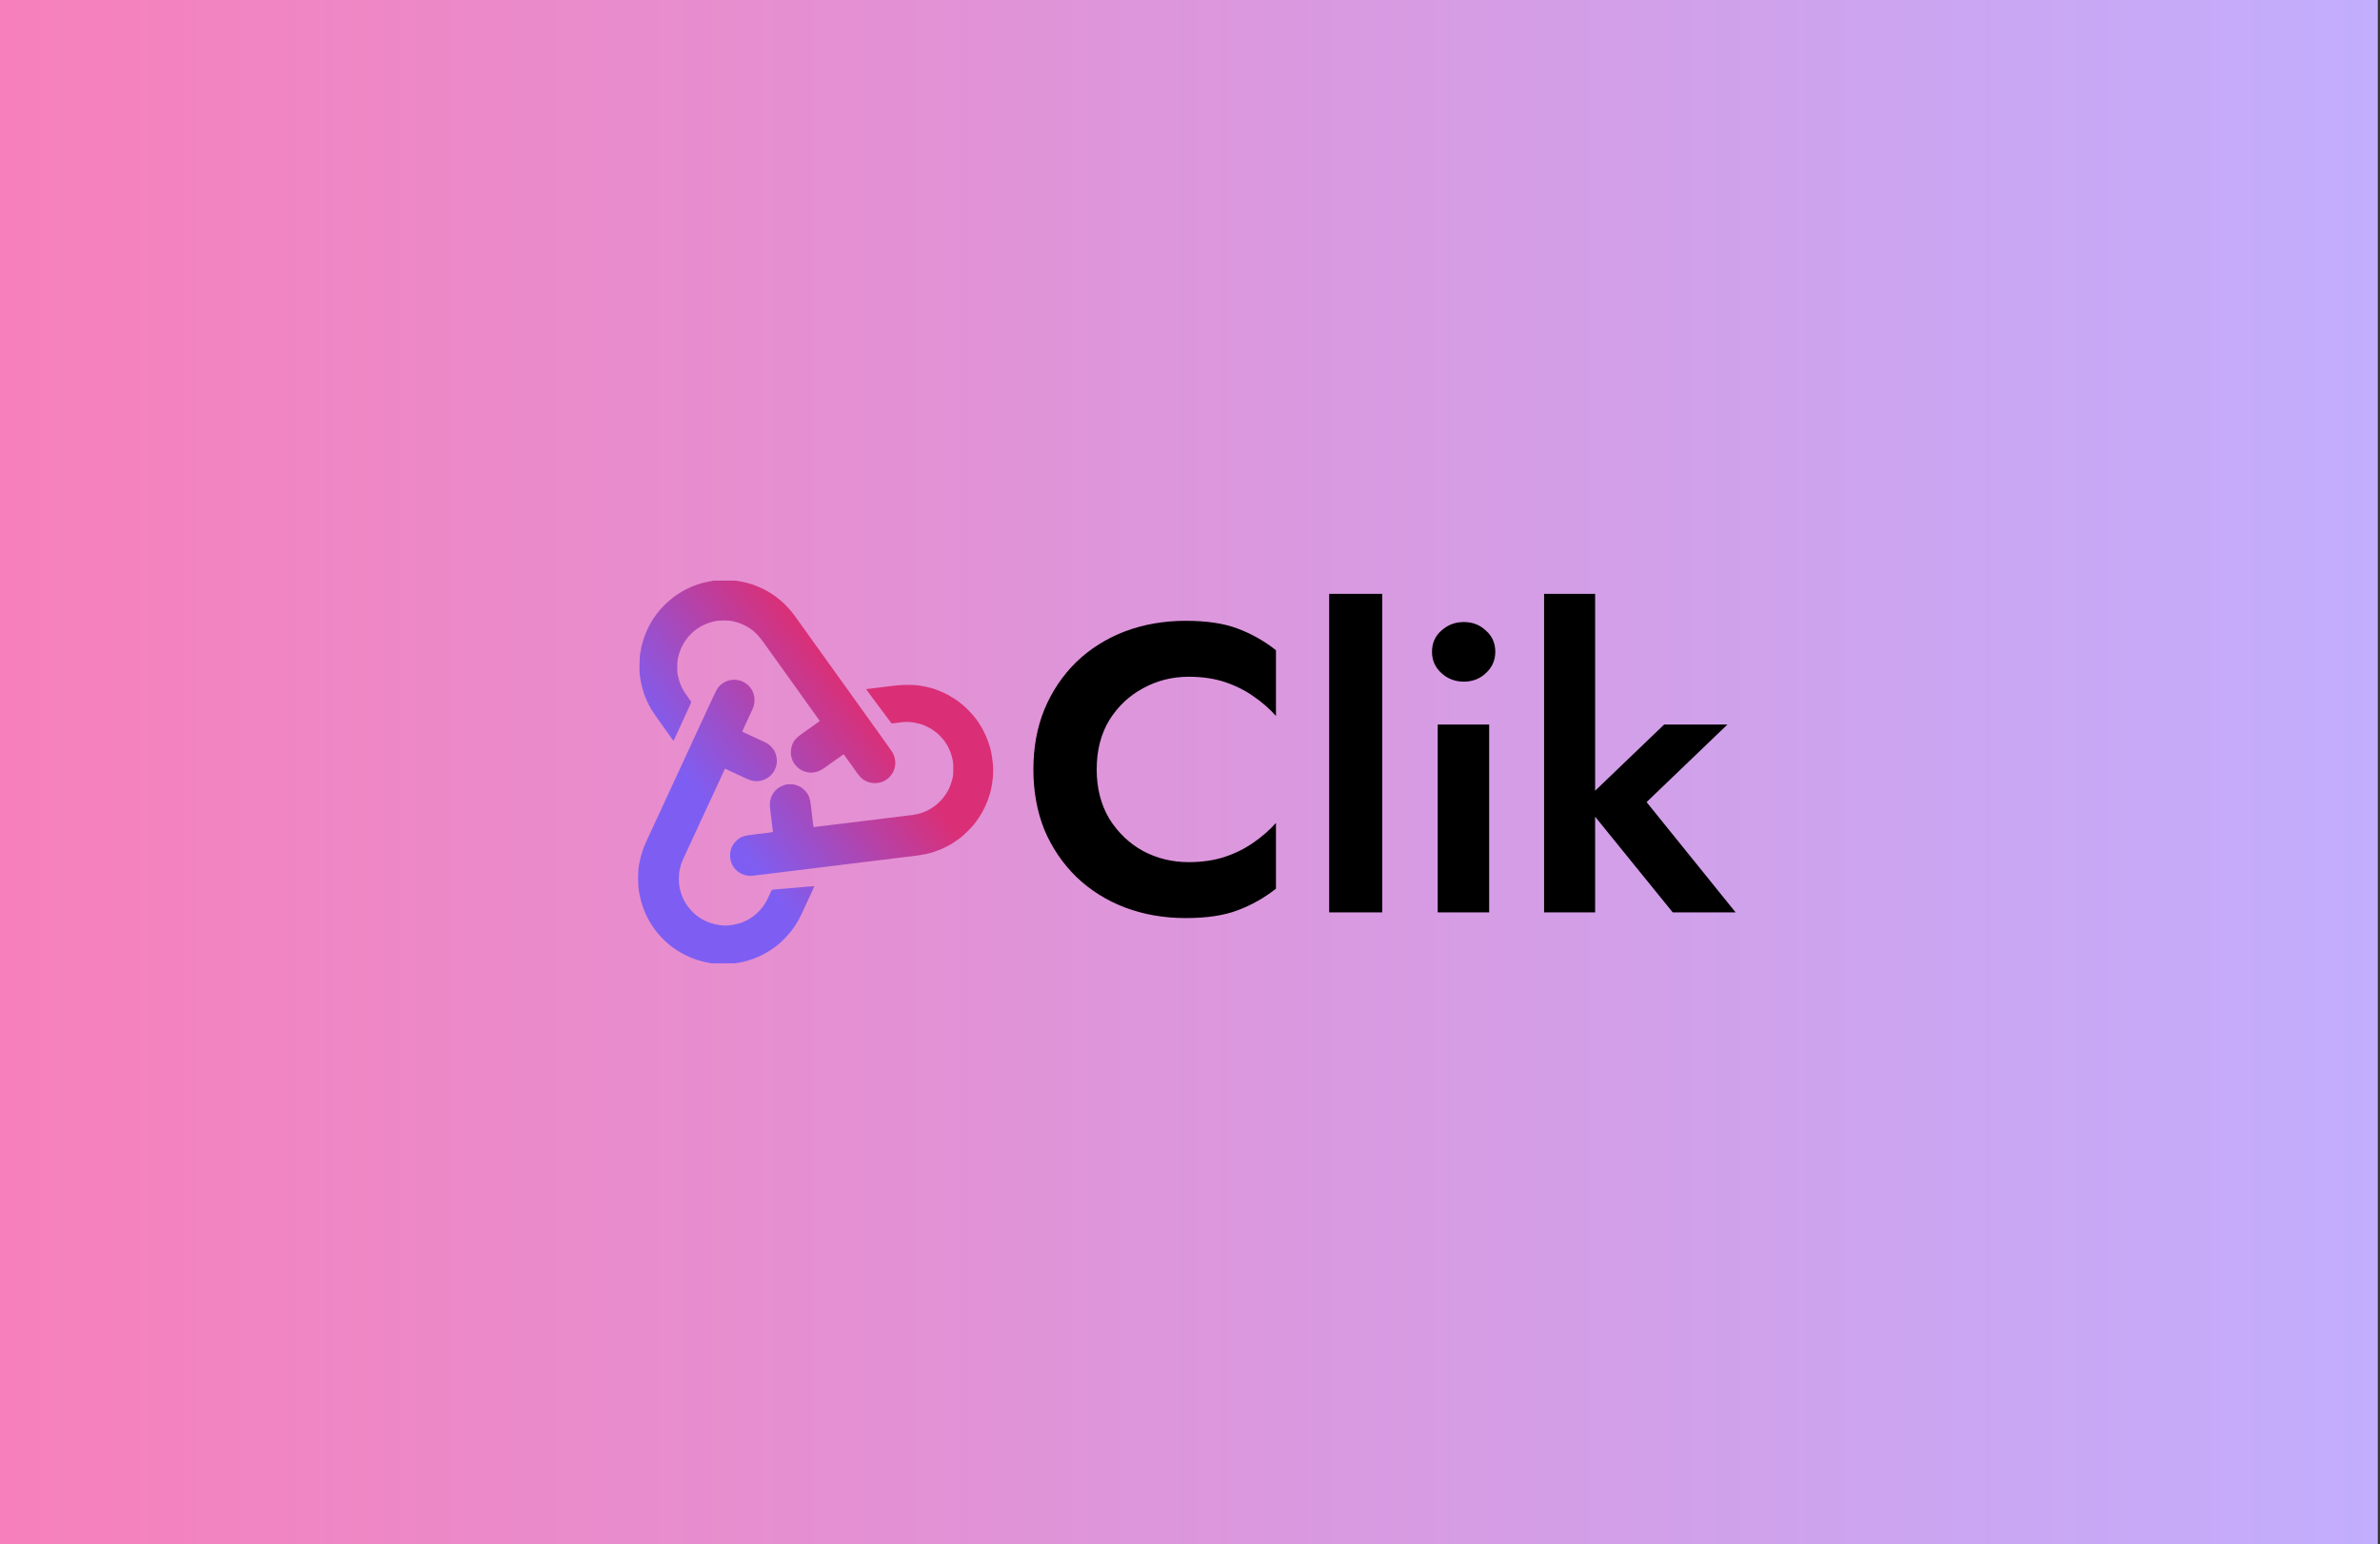
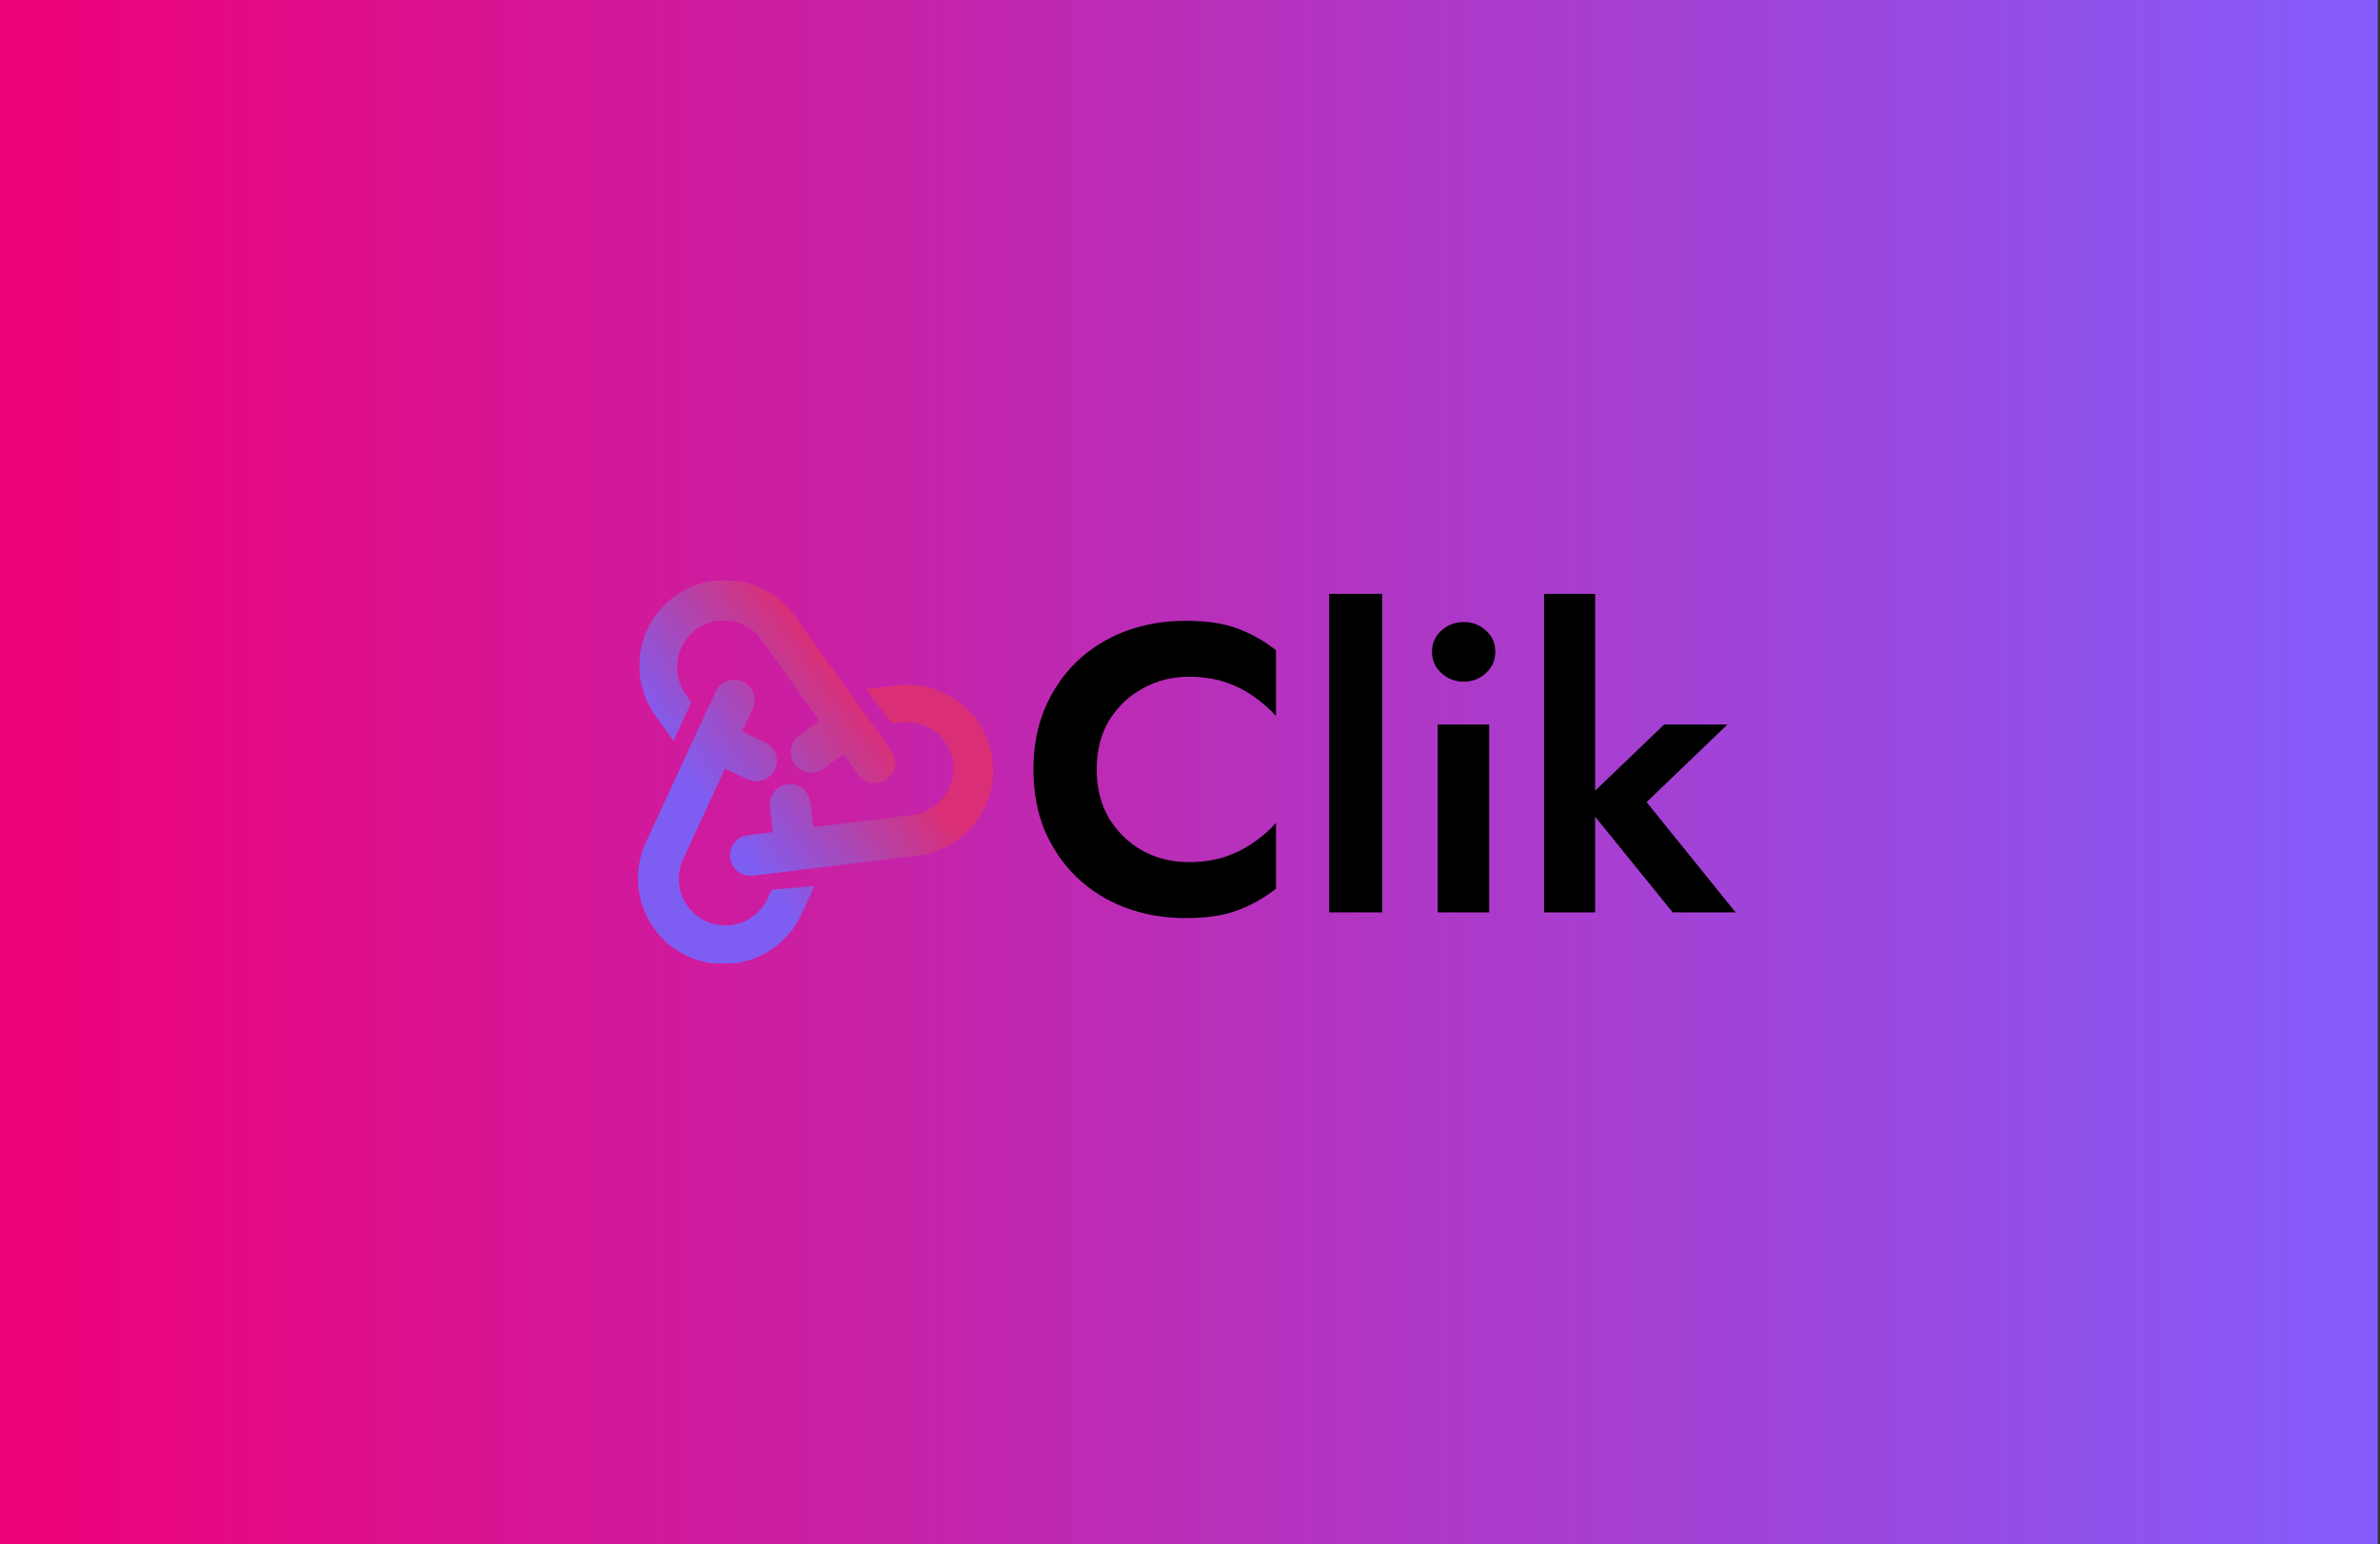
<svg xmlns="http://www.w3.org/2000/svg" width="373" height="242" viewBox="0 0 373 242" fill="none">
  <rect x="0" y="0" width="373" height="242" fill="#333333" stroke="none" />
  <rect width="372.652" height="242" fill="url(#paint0_linear_1018_564)" />
-   <rect width="372.652" height="242" fill="white" fill-opacity="0.5" />
-   <path fill-rule="evenodd" clip-rule="evenodd" d="M111.787 91.018C111.777 91.028 111.536 91.075 111.251 91.123C107.992 91.675 104.987 93.522 102.894 96.259C102.036 97.382 101.27 98.868 100.84 100.248C100.575 101.098 100.492 101.453 100.352 102.33C100.332 102.456 100.301 102.647 100.283 102.754C100.264 102.861 100.239 103.435 100.228 104.03C100.205 105.134 100.233 105.677 100.339 106.266C100.368 106.421 100.416 106.699 100.446 106.883C100.557 107.553 100.875 108.646 101.15 109.301C101.231 109.495 101.319 109.71 101.345 109.778C101.415 109.961 101.893 110.88 102.097 111.225C102.195 111.39 102.506 111.855 102.789 112.258C103 112.558 103.21 112.858 103.421 113.158C103.485 113.25 103.569 113.365 103.608 113.413C103.647 113.462 103.75 113.605 103.838 113.731C103.925 113.857 104.106 114.111 104.241 114.296C104.376 114.48 104.546 114.718 104.619 114.825C104.715 114.963 104.812 115.1 104.911 115.236C105.041 115.414 105.17 115.594 105.298 115.773C105.424 115.95 105.54 116.095 105.556 116.095C105.572 116.096 105.617 116.02 105.657 115.928C105.697 115.836 105.809 115.594 105.905 115.39C106.002 115.186 106.111 114.948 106.146 114.86C106.181 114.773 106.275 114.57 106.354 114.409C106.433 114.249 106.498 114.109 106.498 114.1C106.498 114.09 106.564 113.944 106.644 113.774C106.725 113.605 106.873 113.284 106.974 113.06C107.689 111.486 107.888 111.051 107.945 110.943C108.052 110.737 108.334 110.089 108.333 110.047C108.333 110.004 108.203 109.81 107.734 109.155C107.569 108.925 107.388 108.665 107.332 108.578C107.276 108.49 107.202 108.378 107.167 108.327C107.029 108.126 106.636 107.295 106.537 106.993C106.354 106.439 106.219 105.89 106.176 105.525C106.122 105.069 106.123 104.037 106.177 103.574C106.25 102.947 106.539 102.009 106.857 101.367C107.617 99.834 108.771 98.683 110.275 97.959C110.845 97.684 111.732 97.4 112.278 97.317C112.898 97.223 114.318 97.243 114.793 97.352C115.91 97.609 116.759 97.966 117.566 98.518C118.363 99.063 118.938 99.664 119.728 100.777C119.977 101.128 120.191 101.425 120.828 102.31C120.993 102.539 121.176 102.795 121.234 102.879C121.293 102.962 121.475 103.218 121.64 103.446C121.805 103.674 122.004 103.952 122.082 104.064C122.159 104.175 122.382 104.485 122.576 104.752C122.77 105.019 122.956 105.279 122.989 105.328C123.023 105.378 123.153 105.562 123.279 105.736C123.405 105.911 123.604 106.189 123.721 106.354C123.856 106.543 123.991 106.731 124.128 106.919C124.319 107.182 124.542 107.492 124.977 108.101C125.101 108.276 125.279 108.525 125.372 108.654C125.465 108.784 125.706 109.126 125.908 109.413C126.111 109.701 126.317 109.991 126.367 110.057C126.417 110.123 126.522 110.267 126.599 110.377C126.677 110.487 126.876 110.765 127.041 110.993C127.206 111.222 127.388 111.477 127.447 111.561C127.548 111.706 128.125 112.515 128.368 112.851L128.484 113.011L128.018 113.343C127.686 113.579 127.355 113.816 127.023 114.053C126.3 114.569 126.173 114.659 125.929 114.829C124.757 115.648 124.376 116.074 124.115 116.857C123.822 117.738 123.915 118.719 124.367 119.515C124.554 119.844 125.015 120.336 125.344 120.557C126.505 121.335 127.975 121.27 129.158 120.387C129.265 120.308 129.464 120.166 129.6 120.072C129.736 119.978 129.998 119.791 130.182 119.656C130.366 119.522 130.621 119.341 130.747 119.254C130.873 119.167 131.119 118.993 131.294 118.867C131.469 118.742 131.75 118.543 131.918 118.426L132.225 118.213L132.465 118.552C132.569 118.698 132.673 118.844 132.776 118.99C132.815 119.044 132.898 119.162 132.961 119.252C133.024 119.342 133.092 119.435 133.112 119.459C133.133 119.482 133.228 119.613 133.325 119.749C133.756 120.356 133.946 120.621 134.012 120.711C134.051 120.764 134.202 120.974 134.347 121.178C134.493 121.381 134.705 121.647 134.819 121.769C135.411 122.402 136.248 122.751 137.153 122.742C138.043 122.733 138.822 122.4 139.413 121.775C139.85 121.313 140.05 120.956 140.208 120.355C140.351 119.814 140.356 119.374 140.224 118.831C140.096 118.306 139.966 118.044 139.514 117.407C139.301 117.107 139.088 116.807 138.875 116.507C138.735 116.31 138.524 116.014 138.408 115.849C138.261 115.642 138.114 115.436 137.965 115.231C137.838 115.056 137.674 114.826 137.6 114.719C137.527 114.612 137.334 114.342 137.171 114.119C136.541 113.252 135.466 111.754 135.107 111.243C134.998 111.087 134.861 110.897 134.803 110.819C134.738 110.732 134.674 110.643 134.611 110.554C134.424 110.288 134.106 109.842 133.871 109.515C133.352 108.796 133.18 108.557 133.12 108.47C133.086 108.42 132.9 108.161 132.706 107.894C132.512 107.627 132.329 107.373 132.3 107.33C132.239 107.24 131.595 106.34 131.272 105.895C131.152 105.73 130.998 105.516 130.93 105.419C130.862 105.322 130.776 105.202 130.739 105.154C130.637 105.021 130.259 104.493 130.094 104.254C130.014 104.137 129.815 103.859 129.653 103.636C129.327 103.189 128.79 102.441 128.488 102.015C128.381 101.864 128.253 101.686 128.203 101.621C128.153 101.555 127.92 101.231 127.685 100.901C127.501 100.642 127.317 100.383 127.132 100.124C127.032 99.983 126.931 99.842 126.831 99.701C126.399 99.091 125.865 98.347 125.767 98.218C125.67 98.09 125.041 97.213 124.693 96.721C123.324 94.781 121.651 93.332 119.595 92.306C119.087 92.053 118.122 91.659 117.813 91.578C117.696 91.548 117.575 91.51 117.545 91.494C117.436 91.435 116.517 91.211 116.178 91.16C115.987 91.132 115.716 91.084 115.574 91.054C115.364 91.01 115.003 91 113.561 91C112.595 91 111.796 91.008 111.787 91.018ZM114.705 106.567C113.83 106.639 112.92 107.19 112.415 107.951C112.31 108.11 111.757 109.218 111.757 109.27C111.757 109.28 111.664 109.482 111.549 109.719C111.435 109.955 111.298 110.244 111.245 110.36C111.148 110.572 111.117 110.64 110.689 111.56C110.563 111.832 110.364 112.261 110.248 112.513C109.777 113.535 109.588 113.942 109.423 114.291C109.329 114.492 109.251 114.662 109.251 114.669C109.251 114.682 108.795 115.665 108.56 116.158C108.474 116.338 108.404 116.492 108.404 116.5C108.404 116.508 108.301 116.731 108.175 116.995C108.048 117.258 107.945 117.484 107.945 117.495C107.945 117.507 107.85 117.714 107.733 117.955C107.617 118.196 107.522 118.404 107.521 118.418C107.521 118.432 107.496 118.491 107.465 118.549C107.4 118.672 105.904 121.903 105.863 122.008C105.848 122.047 105.749 122.261 105.643 122.485C105.538 122.708 105.43 122.946 105.404 123.014C105.378 123.082 105.345 123.153 105.33 123.173C105.316 123.192 105.21 123.415 105.094 123.667C104.814 124.278 103.399 127.338 103.242 127.673C103.173 127.819 102.974 128.248 102.799 128.626C102.647 128.956 102.495 129.285 102.341 129.614C102.164 129.995 101.869 130.632 101.599 131.22C101.483 131.473 101.308 131.854 101.209 132.068C101.039 132.437 100.842 132.935 100.652 133.479C100.507 133.894 100.259 134.897 100.163 135.455C99.945 136.722 99.946 138.564 100.164 139.875C100.259 140.448 100.51 141.475 100.653 141.88C101.101 143.145 101.465 143.913 102.082 144.89C102.967 146.293 104.023 147.428 105.429 148.491C105.589 148.611 105.73 148.71 105.742 148.71C105.754 148.71 105.822 148.755 105.893 148.811C106.221 149.068 107.518 149.784 108.009 149.978C108.1 150.014 108.262 150.083 108.369 150.132C108.476 150.181 108.722 150.272 108.916 150.335C109.11 150.398 109.356 150.481 109.463 150.518C109.773 150.627 110.391 150.779 110.963 150.887L111.493 150.986L113.346 150.996C115.077 151.006 115.221 151.002 115.534 150.936C115.718 150.898 115.949 150.856 116.046 150.844C116.495 150.785 118.08 150.313 118.464 150.124C118.551 150.081 118.707 150.014 118.81 149.975C119.419 149.743 120.731 148.984 121.385 148.487C121.492 148.406 121.623 148.307 121.676 148.269C122.556 147.631 123.828 146.264 124.539 145.193C125.104 144.341 125.316 143.937 126.159 142.109C126.512 141.343 126.879 140.551 126.974 140.351C127.069 140.151 127.147 139.981 127.147 139.973C127.147 139.965 127.25 139.742 127.376 139.478C127.502 139.215 127.605 138.976 127.605 138.948C127.605 138.919 127.572 138.898 127.526 138.898C127.33 138.9 126.047 139.008 123.776 139.215C123.155 139.272 122.281 139.344 121.834 139.377C121.388 139.409 121.002 139.451 120.978 139.471C120.953 139.491 120.911 139.557 120.884 139.617C120.857 139.677 120.722 139.969 120.584 140.264C120.447 140.559 120.334 140.809 120.334 140.819C120.334 140.875 119.866 141.679 119.686 141.933C118.908 143.029 117.826 143.926 116.713 144.399C116.521 144.48 116.317 144.571 116.261 144.601C116.123 144.672 115.16 144.918 114.828 144.966C114.124 145.068 113.935 145.082 113.487 145.063C112.564 145.023 111.626 144.809 110.788 144.447C110.498 144.321 110.22 144.191 110.17 144.158C110.121 144.124 109.977 144.036 109.851 143.961C108.842 143.362 107.839 142.306 107.278 141.251C107.197 141.099 107.116 140.948 107.098 140.915C106.942 140.638 106.652 139.779 106.553 139.303C106.412 138.629 106.381 138.248 106.403 137.488C106.42 136.878 106.437 136.732 106.544 136.233C106.612 135.922 106.698 135.58 106.737 135.474C106.887 135.061 107.065 134.632 107.202 134.355C107.28 134.196 107.378 133.982 107.418 133.879C107.458 133.775 107.511 133.659 107.536 133.621C107.561 133.582 107.649 133.399 107.732 133.215C107.814 133.03 107.942 132.752 108.015 132.597C108.088 132.442 108.175 132.251 108.209 132.173C108.243 132.096 108.348 131.873 108.441 131.679C108.534 131.485 108.643 131.242 108.684 131.14C108.724 131.037 108.78 130.918 108.807 130.875C108.835 130.832 108.924 130.646 109.004 130.462C109.084 130.277 109.182 130.063 109.222 129.985C109.262 129.907 109.355 129.709 109.428 129.544C109.502 129.379 109.684 128.982 109.834 128.661C109.993 128.321 110.152 127.979 110.309 127.638C110.635 126.93 111.611 124.821 111.747 124.532C112.05 123.885 112.381 123.175 112.56 122.785C112.668 122.552 112.841 122.181 112.945 121.961C113.049 121.741 113.134 121.553 113.134 121.544C113.134 121.535 113.204 121.381 113.29 121.203C113.376 121.024 113.486 120.788 113.535 120.676L113.623 120.474L113.864 120.585C113.996 120.646 114.12 120.708 114.14 120.722C114.159 120.737 114.255 120.781 114.352 120.819C114.449 120.858 114.727 120.984 114.969 121.1C115.263 121.239 115.557 121.377 115.852 121.514C116.134 121.644 116.415 121.776 116.696 121.909C117.387 122.237 117.736 122.356 118.181 122.416C119.279 122.564 120.499 122.034 121.148 121.126C121.438 120.721 121.688 120.075 121.742 119.588C121.807 119.013 121.678 118.326 121.402 117.772C121.268 117.503 120.989 117.144 120.728 116.903C120.374 116.577 120.165 116.457 119.141 115.986C118.797 115.829 118.338 115.614 118.12 115.51C117.901 115.405 117.715 115.319 117.705 115.319C117.695 115.319 117.493 115.226 117.255 115.112C117.017 114.998 116.709 114.853 116.57 114.79L116.317 114.677L116.37 114.548C116.399 114.477 116.526 114.197 116.652 113.925C117.221 112.698 117.318 112.491 117.483 112.143C117.58 111.939 117.688 111.701 117.723 111.613C117.757 111.526 117.841 111.343 117.908 111.207C118.224 110.572 118.32 109.878 118.196 109.14C118.005 108.015 117.193 107.084 116.063 106.696C115.85 106.623 115.149 106.512 115.045 106.536C115.032 106.538 114.879 106.552 114.705 106.567ZM140.647 107.414C140.298 107.449 139.766 107.51 139.465 107.55C138.657 107.657 137.293 107.828 137.03 107.854C136.647 107.892 135.923 107.979 135.835 107.998C135.784 108.009 135.759 108.034 135.771 108.064C135.79 108.114 136.067 108.494 136.31 108.804C136.391 108.906 136.514 109.071 136.584 109.171C136.654 109.271 136.734 109.381 136.762 109.415C136.79 109.45 136.954 109.668 137.126 109.901C137.501 110.41 137.511 110.423 137.824 110.839C137.96 111.019 138.415 111.629 138.835 112.193C139.255 112.757 139.63 113.258 139.668 113.306L139.737 113.392L140.157 113.349C140.388 113.325 140.799 113.272 141.071 113.232C141.845 113.117 142.601 113.13 143.348 113.27C143.982 113.389 144.554 113.548 144.83 113.681C144.927 113.728 145.014 113.766 145.023 113.766C145.051 113.766 145.644 114.064 145.836 114.174C146.13 114.343 146.667 114.734 146.957 114.989C147.227 115.228 147.718 115.75 147.896 115.99C147.947 116.058 147.997 116.121 148.007 116.131C148.031 116.155 148.252 116.491 148.402 116.731C148.812 117.389 149.171 118.359 149.336 119.255C149.388 119.538 149.401 119.785 149.401 120.508C149.401 121.529 149.362 121.808 149.104 122.626C148.865 123.384 148.634 123.876 148.229 124.49C147.047 126.284 145.129 127.478 143.012 127.74C142.838 127.761 142.48 127.803 142.218 127.832C141.956 127.861 141.583 127.908 141.389 127.937C141.063 127.985 139.985 128.116 138.777 128.255C138.505 128.286 138.132 128.334 137.947 128.361C137.763 128.389 137.191 128.46 136.677 128.521C136.162 128.582 135.424 128.672 135.035 128.721C133.779 128.881 132.533 129.031 132.017 129.085C131.814 129.107 131.472 129.147 131.259 129.176C131.045 129.205 130.616 129.259 130.306 129.296C129.995 129.334 129.63 129.381 129.494 129.4C129.358 129.419 129.001 129.46 128.7 129.49C128.399 129.521 128.01 129.569 127.836 129.597C127.662 129.624 127.517 129.643 127.513 129.639C127.495 129.62 127.361 128.719 127.341 128.485C127.329 128.339 127.272 127.831 127.216 127.355C127.159 126.88 127.095 126.34 127.074 126.155C127.02 125.688 126.872 125.049 126.756 124.791C126.463 124.138 125.859 123.52 125.221 123.22C125.103 123.165 124.865 123.076 124.691 123.023C124.407 122.936 124.323 122.926 123.846 122.926C123.364 122.926 123.287 122.935 122.982 123.027C121.784 123.391 120.975 124.256 120.722 125.442C120.633 125.859 120.637 126.246 120.736 127.091C120.926 128.696 121.017 129.438 121.078 129.861C121.115 130.124 121.146 130.355 121.146 130.376C121.146 130.416 120.625 130.515 120.228 130.551C119.577 130.611 117.57 130.864 117.126 130.943C116.636 131.03 116.14 131.196 115.997 131.321C115.966 131.348 115.89 131.396 115.83 131.427C115.648 131.519 115.15 132.012 114.97 132.278C114.728 132.637 114.639 132.832 114.525 133.25C114.437 133.574 114.425 133.681 114.426 134.097C114.427 134.509 114.44 134.621 114.526 134.927C114.688 135.506 114.936 135.932 115.355 136.354C115.777 136.778 116.342 137.081 116.935 137.201C117.318 137.278 117.81 137.295 118.097 137.241C118.192 137.223 118.524 137.183 118.834 137.152C119.563 137.08 121.108 136.894 121.356 136.85C121.461 136.831 121.771 136.791 122.044 136.76C122.937 136.66 123.687 136.569 124.799 136.428C125.401 136.352 126.243 136.248 126.67 136.197C127.097 136.146 127.867 136.051 128.382 135.986C128.896 135.921 129.611 135.833 129.97 135.792C130.329 135.751 131.092 135.656 131.665 135.581C132.237 135.506 132.936 135.419 133.218 135.389C133.683 135.338 134.371 135.252 135.481 135.105C135.707 135.075 136.12 135.026 136.399 134.997C136.678 134.968 137.208 134.905 137.577 134.856C138.88 134.685 139.591 134.597 139.836 134.575C139.972 134.562 140.44 134.506 140.877 134.449C141.91 134.314 142.955 134.185 143.595 134.114C144.361 134.029 145.68 133.761 146.182 133.589C146.643 133.431 147.238 133.21 147.407 133.135C147.548 133.073 147.689 133.011 147.83 132.95C148.068 132.849 148.913 132.404 149.146 132.257C149.689 131.917 150.561 131.306 150.654 131.201C150.664 131.19 150.815 131.06 150.989 130.913C151.334 130.623 152.246 129.705 152.473 129.421C152.55 129.324 152.692 129.148 152.789 129.03C153.094 128.66 153.591 127.914 153.933 127.313C154.622 126.098 155.16 124.639 155.399 123.332C155.746 121.434 155.737 120.037 155.366 118.002C155.246 117.34 154.977 116.479 154.6 115.549C154.481 115.255 154.019 114.305 153.904 114.119C153.886 114.09 153.795 113.939 153.701 113.784C153.522 113.485 153.096 112.843 153.057 112.813C153.045 112.804 152.972 112.708 152.895 112.601C152.489 112.034 151.539 111.034 150.916 110.519C150.343 110.045 150.304 110.015 150.116 109.887C150.014 109.817 149.874 109.717 149.805 109.664C149.69 109.576 149.065 109.198 148.529 108.892C148.255 108.736 147.375 108.337 147.019 108.207C146.858 108.149 146.697 108.089 146.538 108.027C145.914 107.786 144.46 107.473 143.602 107.397C142.792 107.324 141.476 107.332 140.647 107.414Z" fill="url(#paint1_linear_1018_564)" />
+   <path fill-rule="evenodd" clip-rule="evenodd" d="M111.787 91.018C111.777 91.028 111.536 91.075 111.251 91.123C107.992 91.675 104.987 93.522 102.894 96.259C102.036 97.382 101.27 98.868 100.84 100.248C100.575 101.098 100.492 101.453 100.352 102.33C100.332 102.456 100.301 102.647 100.283 102.754C100.264 102.861 100.239 103.435 100.228 104.03C100.205 105.134 100.233 105.677 100.339 106.266C100.368 106.421 100.416 106.699 100.446 106.883C100.557 107.553 100.875 108.646 101.15 109.301C101.231 109.495 101.319 109.71 101.345 109.778C101.415 109.961 101.893 110.88 102.097 111.225C102.195 111.39 102.506 111.855 102.789 112.258C103 112.558 103.21 112.858 103.421 113.158C103.485 113.25 103.569 113.365 103.608 113.413C103.647 113.462 103.75 113.605 103.838 113.731C103.925 113.857 104.106 114.111 104.241 114.296C104.376 114.48 104.546 114.718 104.619 114.825C104.715 114.963 104.812 115.1 104.911 115.236C105.041 115.414 105.17 115.594 105.298 115.773C105.424 115.95 105.54 116.095 105.556 116.095C105.572 116.096 105.617 116.02 105.657 115.928C105.697 115.836 105.809 115.594 105.905 115.39C106.002 115.186 106.111 114.948 106.146 114.86C106.181 114.773 106.275 114.57 106.354 114.409C106.433 114.249 106.498 114.109 106.498 114.1C106.498 114.09 106.564 113.944 106.644 113.774C106.725 113.605 106.873 113.284 106.974 113.06C107.689 111.486 107.888 111.051 107.945 110.943C108.052 110.737 108.334 110.089 108.333 110.047C108.333 110.004 108.203 109.81 107.734 109.155C107.569 108.925 107.388 108.665 107.332 108.578C107.276 108.49 107.202 108.378 107.167 108.327C107.029 108.126 106.636 107.295 106.537 106.993C106.354 106.439 106.219 105.89 106.176 105.525C106.122 105.069 106.123 104.037 106.177 103.574C106.25 102.947 106.539 102.009 106.857 101.367C107.617 99.834 108.771 98.683 110.275 97.959C110.845 97.684 111.732 97.4 112.278 97.317C112.898 97.223 114.318 97.243 114.793 97.352C115.91 97.609 116.759 97.966 117.566 98.518C118.363 99.063 118.938 99.664 119.728 100.777C119.977 101.128 120.191 101.425 120.828 102.31C120.993 102.539 121.176 102.795 121.234 102.879C121.293 102.962 121.475 103.218 121.64 103.446C121.805 103.674 122.004 103.952 122.082 104.064C122.159 104.175 122.382 104.485 122.576 104.752C122.77 105.019 122.956 105.279 122.989 105.328C123.023 105.378 123.153 105.562 123.279 105.736C123.405 105.911 123.604 106.189 123.721 106.354C123.856 106.543 123.991 106.731 124.128 106.919C124.319 107.182 124.542 107.492 124.977 108.101C125.465 108.784 125.706 109.126 125.908 109.413C126.111 109.701 126.317 109.991 126.367 110.057C126.417 110.123 126.522 110.267 126.599 110.377C126.677 110.487 126.876 110.765 127.041 110.993C127.206 111.222 127.388 111.477 127.447 111.561C127.548 111.706 128.125 112.515 128.368 112.851L128.484 113.011L128.018 113.343C127.686 113.579 127.355 113.816 127.023 114.053C126.3 114.569 126.173 114.659 125.929 114.829C124.757 115.648 124.376 116.074 124.115 116.857C123.822 117.738 123.915 118.719 124.367 119.515C124.554 119.844 125.015 120.336 125.344 120.557C126.505 121.335 127.975 121.27 129.158 120.387C129.265 120.308 129.464 120.166 129.6 120.072C129.736 119.978 129.998 119.791 130.182 119.656C130.366 119.522 130.621 119.341 130.747 119.254C130.873 119.167 131.119 118.993 131.294 118.867C131.469 118.742 131.75 118.543 131.918 118.426L132.225 118.213L132.465 118.552C132.569 118.698 132.673 118.844 132.776 118.99C132.815 119.044 132.898 119.162 132.961 119.252C133.024 119.342 133.092 119.435 133.112 119.459C133.133 119.482 133.228 119.613 133.325 119.749C133.756 120.356 133.946 120.621 134.012 120.711C134.051 120.764 134.202 120.974 134.347 121.178C134.493 121.381 134.705 121.647 134.819 121.769C135.411 122.402 136.248 122.751 137.153 122.742C138.043 122.733 138.822 122.4 139.413 121.775C139.85 121.313 140.05 120.956 140.208 120.355C140.351 119.814 140.356 119.374 140.224 118.831C140.096 118.306 139.966 118.044 139.514 117.407C139.301 117.107 139.088 116.807 138.875 116.507C138.735 116.31 138.524 116.014 138.408 115.849C138.261 115.642 138.114 115.436 137.965 115.231C137.838 115.056 137.674 114.826 137.6 114.719C137.527 114.612 137.334 114.342 137.171 114.119C136.541 113.252 135.466 111.754 135.107 111.243C134.998 111.087 134.861 110.897 134.803 110.819C134.738 110.732 134.674 110.643 134.611 110.554C134.424 110.288 134.106 109.842 133.871 109.515C133.352 108.796 133.18 108.557 133.12 108.47C133.086 108.42 132.9 108.161 132.706 107.894C132.512 107.627 132.329 107.373 132.3 107.33C132.239 107.24 131.595 106.34 131.272 105.895C131.152 105.73 130.998 105.516 130.93 105.419C130.862 105.322 130.776 105.202 130.739 105.154C130.637 105.021 130.259 104.493 130.094 104.254C130.014 104.137 129.815 103.859 129.653 103.636C129.327 103.189 128.79 102.441 128.488 102.015C128.381 101.864 128.253 101.686 128.203 101.621C128.153 101.555 127.92 101.231 127.685 100.901C127.501 100.642 127.317 100.383 127.132 100.124C127.032 99.983 126.931 99.842 126.831 99.701C126.399 99.091 125.865 98.347 125.767 98.218C125.67 98.09 125.041 97.213 124.693 96.721C123.324 94.781 121.651 93.332 119.595 92.306C119.087 92.053 118.122 91.659 117.813 91.578C117.696 91.548 117.575 91.51 117.545 91.494C117.436 91.435 116.517 91.211 116.178 91.16C115.987 91.132 115.716 91.084 115.574 91.054C115.364 91.01 115.003 91 113.561 91C112.595 91 111.796 91.008 111.787 91.018ZM114.705 106.567C113.83 106.639 112.92 107.19 112.415 107.951C112.31 108.11 111.757 109.218 111.757 109.27C111.757 109.28 111.664 109.482 111.549 109.719C111.435 109.955 111.298 110.244 111.245 110.36C111.148 110.572 111.117 110.64 110.689 111.56C110.563 111.832 110.364 112.261 110.248 112.513C109.777 113.535 109.588 113.942 109.423 114.291C109.329 114.492 109.251 114.662 109.251 114.669C109.251 114.682 108.795 115.665 108.56 116.158C108.474 116.338 108.404 116.492 108.404 116.5C108.404 116.508 108.301 116.731 108.175 116.995C108.048 117.258 107.945 117.484 107.945 117.495C107.945 117.507 107.85 117.714 107.733 117.955C107.617 118.196 107.522 118.404 107.521 118.418C107.521 118.432 107.496 118.491 107.465 118.549C107.4 118.672 105.904 121.903 105.863 122.008C105.848 122.047 105.749 122.261 105.643 122.485C105.538 122.708 105.43 122.946 105.404 123.014C105.378 123.082 105.345 123.153 105.33 123.173C105.316 123.192 105.21 123.415 105.094 123.667C104.814 124.278 103.399 127.338 103.242 127.673C103.173 127.819 102.974 128.248 102.799 128.626C102.647 128.956 102.495 129.285 102.341 129.614C102.164 129.995 101.869 130.632 101.599 131.22C101.483 131.473 101.308 131.854 101.209 132.068C101.039 132.437 100.842 132.935 100.652 133.479C100.507 133.894 100.259 134.897 100.163 135.455C99.945 136.722 99.946 138.564 100.164 139.875C100.259 140.448 100.51 141.475 100.653 141.88C101.101 143.145 101.465 143.913 102.082 144.89C102.967 146.293 104.023 147.428 105.429 148.491C105.589 148.611 105.73 148.71 105.742 148.71C105.754 148.71 105.822 148.755 105.893 148.811C106.221 149.068 107.518 149.784 108.009 149.978C108.1 150.014 108.262 150.083 108.369 150.132C108.476 150.181 108.722 150.272 108.916 150.335C109.11 150.398 109.356 150.481 109.463 150.518C109.773 150.627 110.391 150.779 110.963 150.887L111.493 150.986L113.346 150.996C115.077 151.006 115.221 151.002 115.534 150.936C115.718 150.898 115.949 150.856 116.046 150.844C116.495 150.785 118.08 150.313 118.464 150.124C118.551 150.081 118.707 150.014 118.81 149.975C119.419 149.743 120.731 148.984 121.385 148.487C121.492 148.406 121.623 148.307 121.676 148.269C122.556 147.631 123.828 146.264 124.539 145.193C125.104 144.341 125.316 143.937 126.159 142.109C126.512 141.343 126.879 140.551 126.974 140.351C127.069 140.151 127.147 139.981 127.147 139.973C127.147 139.965 127.25 139.742 127.376 139.478C127.502 139.215 127.605 138.976 127.605 138.948C127.605 138.919 127.572 138.898 127.526 138.898C127.33 138.9 126.047 139.008 123.776 139.215C123.155 139.272 122.281 139.344 121.834 139.377C121.388 139.409 121.002 139.451 120.978 139.471C120.953 139.491 120.911 139.557 120.884 139.617C120.857 139.677 120.722 139.969 120.584 140.264C120.447 140.559 120.334 140.809 120.334 140.819C120.334 140.875 119.866 141.679 119.686 141.933C118.908 143.029 117.826 143.926 116.713 144.399C116.521 144.48 116.317 144.571 116.261 144.601C116.123 144.672 115.16 144.918 114.828 144.966C114.124 145.068 113.935 145.082 113.487 145.063C112.564 145.023 111.626 144.809 110.788 144.447C110.498 144.321 110.22 144.191 110.17 144.158C110.121 144.124 109.977 144.036 109.851 143.961C108.842 143.362 107.839 142.306 107.278 141.251C107.197 141.099 107.116 140.948 107.098 140.915C106.942 140.638 106.652 139.779 106.553 139.303C106.412 138.629 106.381 138.248 106.403 137.488C106.42 136.878 106.437 136.732 106.544 136.233C106.612 135.922 106.698 135.58 106.737 135.474C106.887 135.061 107.065 134.632 107.202 134.355C107.28 134.196 107.378 133.982 107.418 133.879C107.458 133.775 107.511 133.659 107.536 133.621C107.561 133.582 107.649 133.399 107.732 133.215C107.814 133.03 107.942 132.752 108.015 132.597C108.088 132.442 108.175 132.251 108.209 132.173C108.243 132.096 108.348 131.873 108.441 131.679C108.534 131.485 108.643 131.242 108.684 131.14C108.724 131.037 108.78 130.918 108.807 130.875C108.835 130.832 108.924 130.646 109.004 130.462C109.084 130.277 109.182 130.063 109.222 129.985C109.262 129.907 109.355 129.709 109.428 129.544C109.502 129.379 109.684 128.982 109.834 128.661C109.993 128.321 110.152 127.979 110.309 127.638C110.635 126.93 111.611 124.821 111.747 124.532C112.05 123.885 112.381 123.175 112.56 122.785C112.668 122.552 112.841 122.181 112.945 121.961C113.049 121.741 113.134 121.553 113.134 121.544C113.134 121.535 113.204 121.381 113.29 121.203C113.376 121.024 113.486 120.788 113.535 120.676L113.623 120.474L113.864 120.585C113.996 120.646 114.12 120.708 114.14 120.722C114.159 120.737 114.255 120.781 114.352 120.819C114.449 120.858 114.727 120.984 114.969 121.1C115.263 121.239 115.557 121.377 115.852 121.514C116.134 121.644 116.415 121.776 116.696 121.909C117.387 122.237 117.736 122.356 118.181 122.416C119.279 122.564 120.499 122.034 121.148 121.126C121.438 120.721 121.688 120.075 121.742 119.588C121.807 119.013 121.678 118.326 121.402 117.772C121.268 117.503 120.989 117.144 120.728 116.903C120.374 116.577 120.165 116.457 119.141 115.986C118.797 115.829 118.338 115.614 118.12 115.51C117.901 115.405 117.715 115.319 117.705 115.319C117.695 115.319 117.493 115.226 117.255 115.112C117.017 114.998 116.709 114.853 116.57 114.79L116.317 114.677L116.37 114.548C116.399 114.477 116.526 114.197 116.652 113.925C117.221 112.698 117.318 112.491 117.483 112.143C117.58 111.939 117.688 111.701 117.723 111.613C117.757 111.526 117.841 111.343 117.908 111.207C118.224 110.572 118.32 109.878 118.196 109.14C118.005 108.015 117.193 107.084 116.063 106.696C115.85 106.623 115.149 106.512 115.045 106.536C115.032 106.538 114.879 106.552 114.705 106.567ZM140.647 107.414C140.298 107.449 139.766 107.51 139.465 107.55C138.657 107.657 137.293 107.828 137.03 107.854C136.647 107.892 135.923 107.979 135.835 107.998C135.784 108.009 135.759 108.034 135.771 108.064C135.79 108.114 136.067 108.494 136.31 108.804C136.391 108.906 136.514 109.071 136.584 109.171C136.654 109.271 136.734 109.381 136.762 109.415C136.79 109.45 136.954 109.668 137.126 109.901C137.501 110.41 137.511 110.423 137.824 110.839C137.96 111.019 138.415 111.629 138.835 112.193C139.255 112.757 139.63 113.258 139.668 113.306L139.737 113.392L140.157 113.349C140.388 113.325 140.799 113.272 141.071 113.232C141.845 113.117 142.601 113.13 143.348 113.27C143.982 113.389 144.554 113.548 144.83 113.681C144.927 113.728 145.014 113.766 145.023 113.766C145.051 113.766 145.644 114.064 145.836 114.174C146.13 114.343 146.667 114.734 146.957 114.989C147.227 115.228 147.718 115.75 147.896 115.99C147.947 116.058 147.997 116.121 148.007 116.131C148.031 116.155 148.252 116.491 148.402 116.731C148.812 117.389 149.171 118.359 149.336 119.255C149.388 119.538 149.401 119.785 149.401 120.508C149.401 121.529 149.362 121.808 149.104 122.626C148.865 123.384 148.634 123.876 148.229 124.49C147.047 126.284 145.129 127.478 143.012 127.74C142.838 127.761 142.48 127.803 142.218 127.832C141.956 127.861 141.583 127.908 141.389 127.937C141.063 127.985 139.985 128.116 138.777 128.255C138.505 128.286 138.132 128.334 137.947 128.361C137.763 128.389 137.191 128.46 136.677 128.521C136.162 128.582 135.424 128.672 135.035 128.721C133.779 128.881 132.533 129.031 132.017 129.085C131.814 129.107 131.472 129.147 131.259 129.176C131.045 129.205 130.616 129.259 130.306 129.296C129.995 129.334 129.63 129.381 129.494 129.4C129.358 129.419 129.001 129.46 128.7 129.49C128.399 129.521 128.01 129.569 127.836 129.597C127.662 129.624 127.517 129.643 127.513 129.639C127.495 129.62 127.361 128.719 127.341 128.485C127.329 128.339 127.272 127.831 127.216 127.355C127.159 126.88 127.095 126.34 127.074 126.155C127.02 125.688 126.872 125.049 126.756 124.791C126.463 124.138 125.859 123.52 125.221 123.22C125.103 123.165 124.865 123.076 124.691 123.023C124.407 122.936 124.323 122.926 123.846 122.926C123.364 122.926 123.287 122.935 122.982 123.027C121.784 123.391 120.975 124.256 120.722 125.442C120.633 125.859 120.637 126.246 120.736 127.091C120.926 128.696 121.017 129.438 121.078 129.861C121.115 130.124 121.146 130.355 121.146 130.376C121.146 130.416 120.625 130.515 120.228 130.551C119.577 130.611 117.57 130.864 117.126 130.943C116.636 131.03 116.14 131.196 115.997 131.321C115.966 131.348 115.89 131.396 115.83 131.427C115.648 131.519 115.15 132.012 114.97 132.278C114.728 132.637 114.639 132.832 114.525 133.25C114.437 133.574 114.425 133.681 114.426 134.097C114.427 134.509 114.44 134.621 114.526 134.927C114.688 135.506 114.936 135.932 115.355 136.354C115.777 136.778 116.342 137.081 116.935 137.201C117.318 137.278 117.81 137.295 118.097 137.241C118.192 137.223 118.524 137.183 118.834 137.152C119.563 137.08 121.108 136.894 121.356 136.85C121.461 136.831 121.771 136.791 122.044 136.76C122.937 136.66 123.687 136.569 124.799 136.428C125.401 136.352 126.243 136.248 126.67 136.197C127.097 136.146 127.867 136.051 128.382 135.986C128.896 135.921 129.611 135.833 129.97 135.792C130.329 135.751 131.092 135.656 131.665 135.581C132.237 135.506 132.936 135.419 133.218 135.389C133.683 135.338 134.371 135.252 135.481 135.105C135.707 135.075 136.12 135.026 136.399 134.997C136.678 134.968 137.208 134.905 137.577 134.856C138.88 134.685 139.591 134.597 139.836 134.575C139.972 134.562 140.44 134.506 140.877 134.449C141.91 134.314 142.955 134.185 143.595 134.114C144.361 134.029 145.68 133.761 146.182 133.589C146.643 133.431 147.238 133.21 147.407 133.135C147.548 133.073 147.689 133.011 147.83 132.95C148.068 132.849 148.913 132.404 149.146 132.257C149.689 131.917 150.561 131.306 150.654 131.201C150.664 131.19 150.815 131.06 150.989 130.913C151.334 130.623 152.246 129.705 152.473 129.421C152.55 129.324 152.692 129.148 152.789 129.03C153.094 128.66 153.591 127.914 153.933 127.313C154.622 126.098 155.16 124.639 155.399 123.332C155.746 121.434 155.737 120.037 155.366 118.002C155.246 117.34 154.977 116.479 154.6 115.549C154.481 115.255 154.019 114.305 153.904 114.119C153.886 114.09 153.795 113.939 153.701 113.784C153.522 113.485 153.096 112.843 153.057 112.813C153.045 112.804 152.972 112.708 152.895 112.601C152.489 112.034 151.539 111.034 150.916 110.519C150.343 110.045 150.304 110.015 150.116 109.887C150.014 109.817 149.874 109.717 149.805 109.664C149.69 109.576 149.065 109.198 148.529 108.892C148.255 108.736 147.375 108.337 147.019 108.207C146.858 108.149 146.697 108.089 146.538 108.027C145.914 107.786 144.46 107.473 143.602 107.397C142.792 107.324 141.476 107.332 140.647 107.414Z" fill="url(#paint1_linear_1018_564)" />
  <path d="M171.876 120.6C171.876 123.544 172.537 126.125 173.86 128.344C175.225 130.52 176.996 132.205 179.172 133.4C181.348 134.552 183.716 135.128 186.276 135.128C188.409 135.128 190.308 134.851 191.972 134.296C193.636 133.741 195.129 132.995 196.452 132.056C197.817 131.117 198.991 130.093 199.972 128.984V139.288C198.137 140.739 196.132 141.869 193.956 142.68C191.823 143.491 189.113 143.896 185.828 143.896C182.415 143.896 179.236 143.341 176.292 142.232C173.391 141.123 170.852 139.523 168.676 137.432C166.543 135.341 164.879 132.888 163.684 130.072C162.532 127.213 161.956 124.056 161.956 120.6C161.956 117.144 162.532 114.008 163.684 111.192C164.879 108.333 166.543 105.859 168.676 103.768C170.852 101.677 173.391 100.077 176.292 98.968C179.236 97.859 182.415 97.304 185.828 97.304C189.113 97.304 191.823 97.709 193.956 98.52C196.132 99.331 198.137 100.461 199.972 101.912V112.216C198.991 111.107 197.817 110.083 196.452 109.144C195.129 108.205 193.636 107.459 191.972 106.904C190.308 106.349 188.409 106.072 186.276 106.072C183.716 106.072 181.348 106.669 179.172 107.864C176.996 109.016 175.225 110.68 173.86 112.856C172.537 115.032 171.876 117.613 171.876 120.6ZM208.31 93.08H216.63V143H208.31V93.08ZM224.426 102.168C224.426 100.803 224.917 99.693 225.898 98.84C226.88 97.944 228.053 97.496 229.418 97.496C230.784 97.496 231.936 97.944 232.874 98.84C233.856 99.693 234.346 100.803 234.346 102.168C234.346 103.491 233.856 104.6 232.874 105.496C231.936 106.392 230.784 106.84 229.418 106.84C228.053 106.84 226.88 106.392 225.898 105.496C224.917 104.6 224.426 103.491 224.426 102.168ZM225.322 113.56H233.386V143H225.322V113.56ZM241.993 93.08H249.993V143H241.993V93.08ZM260.809 113.56H270.729L258.057 125.72L272.009 143H262.153L248.137 125.72L260.809 113.56Z" fill="black" />
  <defs>
    <linearGradient id="paint0_linear_1018_564" x1="372.652" y1="121" x2="0" y2="121" gradientUnits="userSpaceOnUse">
      <stop stop-color="#845CFB" />
      <stop offset="1" stop-color="#EE0077" />
    </linearGradient>
    <linearGradient id="paint1_linear_1018_564" x1="113.285" y1="129.548" x2="136.378" y2="112.289" gradientUnits="userSpaceOnUse">
      <stop stop-color="#7E5EF2" />
      <stop offset="1" stop-color="#DA2F76" />
    </linearGradient>
  </defs>
</svg>